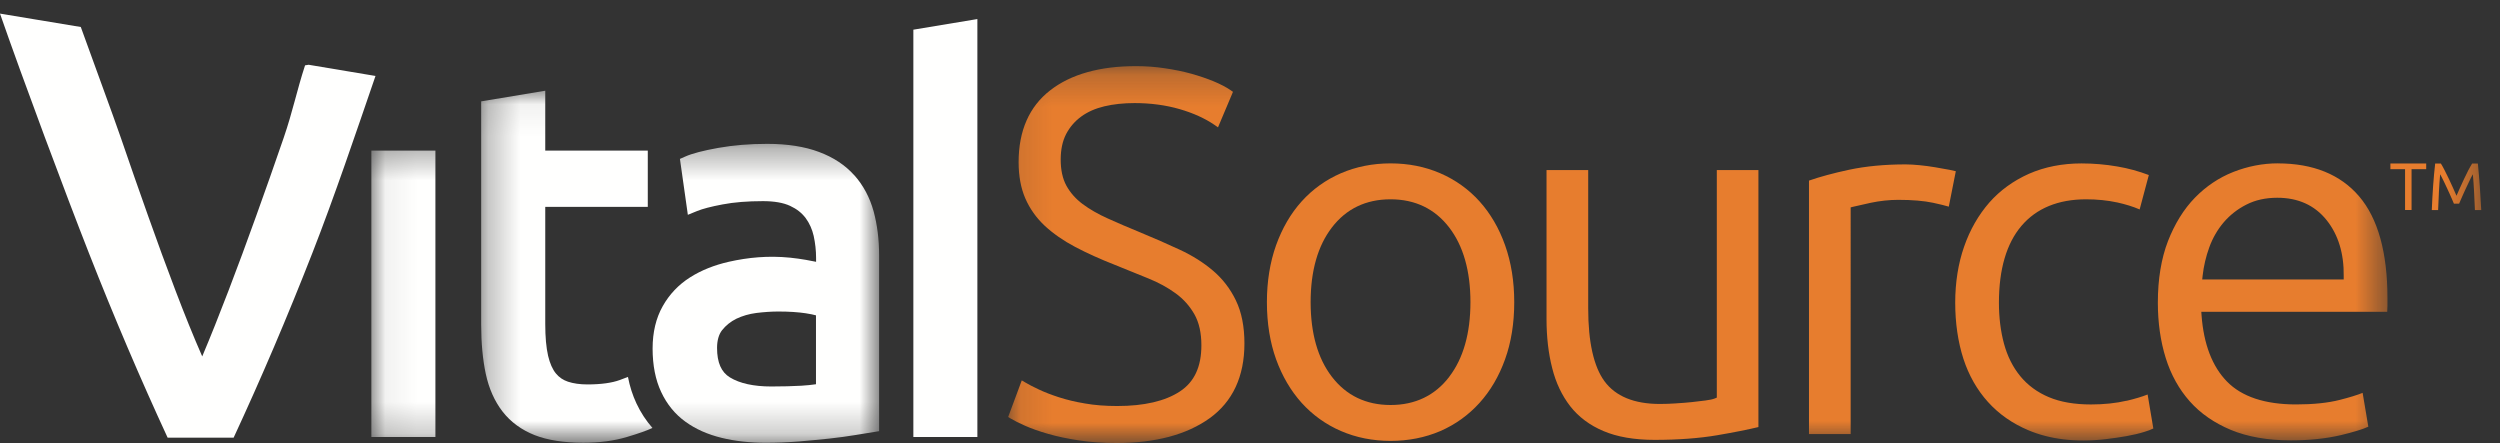
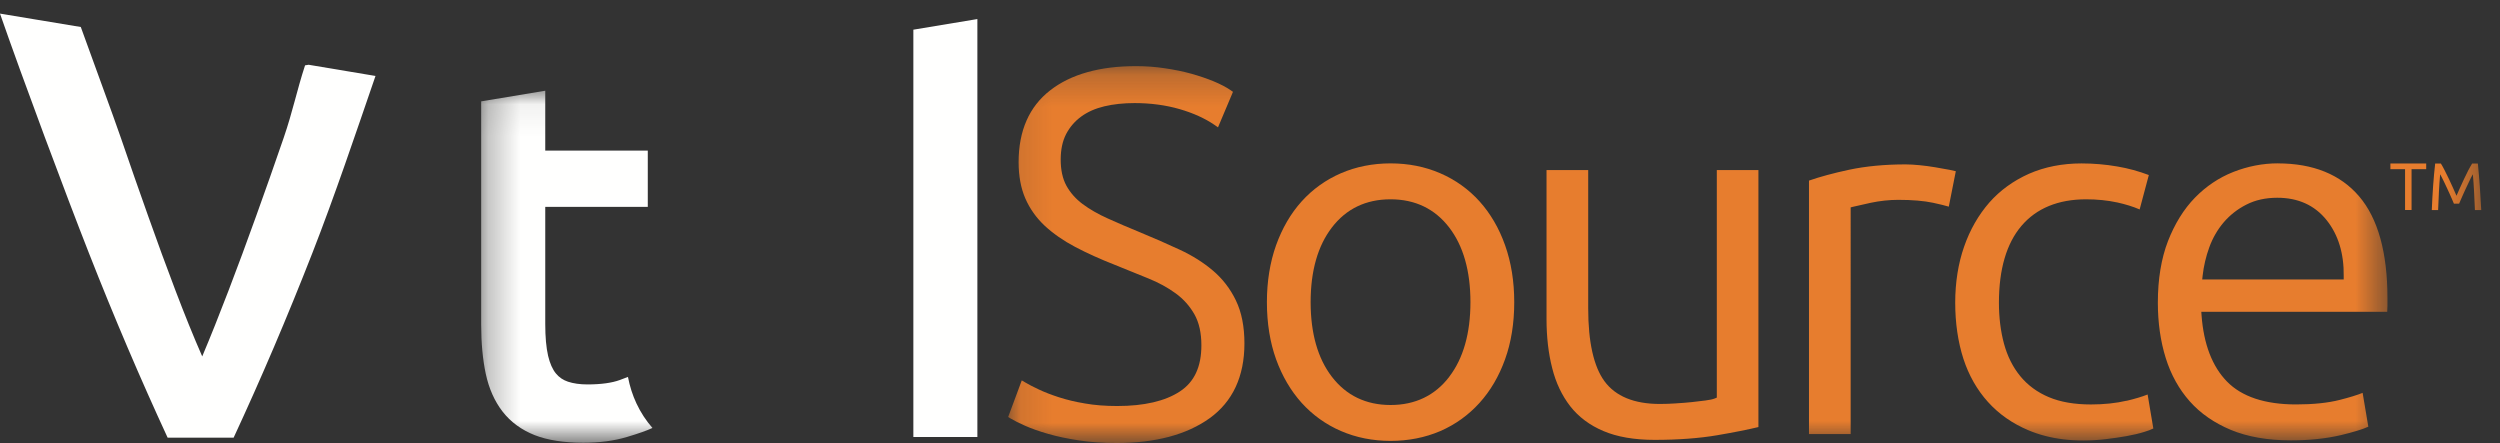
<svg xmlns="http://www.w3.org/2000/svg" xmlns:xlink="http://www.w3.org/1999/xlink" viewBox="0 0 79 14">
  <rect x="0" y="0" width="79" height="14" fill="#333333" stroke="none" />
  <title>logo</title>
  <defs>
-     <path id="a" d="M.068 9.772H16.11V.346H.068v9.426z" />
    <path id="c" d="M.273 11.172H60.51V.067H.273v11.105z" />
    <path id="e" d="M.123 12.105h46.554V.222H.123z" />
  </defs>
  <g fill="none" fill-rule="evenodd">
    <g transform="translate(11.667 4.2)">
      <mask id="b" fill="#fff">
        <use xlink:href="#a" />
      </mask>
-       <path fill="#FFFFFE" mask="url(#b)" d="M.068 9.61h2.024V.56H.068M14.118 5.766v2.176c-.135.02-.29.037-.466.047-.276.015-.592.024-.948.024-.555 0-.994-.097-1.304-.286-.275-.167-.408-.47-.408-.932 0-.237.054-.427.16-.563.12-.15.27-.27.45-.36.19-.09.4-.152.63-.182.245-.03.48-.046.7-.046.338 0 .627.02.86.055.146.022.25.045.326.066zm1.213-4.424c-.283-.32-.66-.57-1.117-.74-.45-.17-1-.256-1.64-.256-.552 0-1.07.043-1.542.127-.483.087-.825.176-1.043.273l-.17.075.25 1.767.294-.12c.172-.07.44-.14.8-.208.364-.07.794-.104 1.28-.104.356 0 .645.05.858.15.21.097.37.224.49.384.12.163.206.353.254.564.05.23.076.463.076.696v.123c-.096-.02-.204-.04-.325-.062-.155-.027-.318-.05-.49-.068-.703-.07-1.336-.007-1.937.128-.464.105-.878.27-1.23.494-.362.23-.653.535-.864.91-.213.376-.32.826-.32 1.338 0 .528.09.99.27 1.372.18.388.44.706.77.943.32.232.704.402 1.14.508.422.104.89.155 1.39.155.344 0 .696-.013 1.048-.04.35-.03.672-.06.97-.092.3-.034.572-.07.81-.11l.76-.124V3.867c0-.5-.06-.97-.174-1.39-.12-.434-.323-.816-.605-1.135z" />
+       <path fill="#FFFFFE" mask="url(#b)" d="M.068 9.61h2.024V.56H.068M14.118 5.766v2.176zm1.213-4.424c-.283-.32-.66-.57-1.117-.74-.45-.17-1-.256-1.64-.256-.552 0-1.07.043-1.542.127-.483.087-.825.176-1.043.273l-.17.075.25 1.767.294-.12c.172-.07.44-.14.8-.208.364-.07.794-.104 1.28-.104.356 0 .645.05.858.15.21.097.37.224.49.384.12.163.206.353.254.564.05.23.076.463.076.696v.123c-.096-.02-.204-.04-.325-.062-.155-.027-.318-.05-.49-.068-.703-.07-1.336-.007-1.937.128-.464.105-.878.27-1.23.494-.362.23-.653.535-.864.91-.213.376-.32.826-.32 1.338 0 .528.09.99.27 1.372.18.388.44.706.77.943.32.232.704.402 1.14.508.422.104.89.155 1.39.155.344 0 .696-.013 1.048-.04.35-.03.672-.06.97-.092.3-.034.572-.07.81-.11l.76-.124V3.867c0-.5-.06-.97-.174-1.39-.12-.434-.323-.816-.605-1.135z" />
    </g>
    <path d="M45.796 11.908c-.452.59-1.076.89-1.853.89-.778 0-1.4-.3-1.854-.89-.447-.58-.673-1.375-.673-2.36 0-.986.226-1.78.672-2.36.452-.59 1.075-.89 1.853-.89.777 0 1.4.3 1.853.89.446.58.672 1.374.672 2.36 0 .985-.226 1.78-.672 2.36zm.956-5.546c-.346-.383-.762-.68-1.24-.887-.477-.207-1.006-.312-1.57-.312-.563 0-1.092.105-1.57.312-.477.207-.893.505-1.238.887s-.617.85-.81 1.387c-.192.54-.29 1.144-.29 1.798 0 .664.098 1.272.29 1.806.193.533.465.997.81 1.38.345.38.76.68 1.24.887.477.207 1.005.312 1.57.312.562 0 1.09-.105 1.57-.31.476-.208.892-.507 1.238-.89.345-.38.617-.845.808-1.378.193-.534.29-1.142.29-1.806 0-.654-.097-1.26-.29-1.8-.19-.537-.464-1.004-.808-1.386zM52.966 12.747c-.178.012-.35.018-.516.018-.81 0-1.4-.242-1.75-.72-.34-.465-.513-1.24-.513-2.3v-4.37H48.87v4.7c0 .57.06 1.095.18 1.56.115.46.308.866.57 1.203.263.335.614.6 1.046.782.434.186.98.28 1.62.28.746 0 1.413-.05 1.98-.147.53-.09.966-.178 1.3-.258v-8.12h-1.315v7.19l-.066.027c-.063.025-.16.047-.297.064-.127.018-.267.034-.422.05-.156.017-.322.03-.5.04" fill="#E77D2E" />
    <g transform="translate(14.933 2.8)">
      <mask id="d" fill="#fff">
        <use xlink:href="#c" />
      </mask>
      <path d="M46.67 2.566c-.138-.026-.288-.054-.45-.08-.163-.028-.328-.05-.496-.066-.165-.016-.313-.025-.442-.025-.66 0-1.26.058-1.787.17-.496.107-.92.222-1.264.342v8.01h1.317V3.753l.08-.02c.09-.023.273-.064.555-.125.286-.06.58-.093.87-.093.443 0 .814.032 1.1.093.21.045.374.086.496.122l.222-1.12c-.055-.013-.122-.028-.2-.044M52.266 9.863c-.334.078-.713.118-1.127.118-.517 0-.963-.077-1.326-.23-.365-.153-.67-.377-.905-.664-.234-.284-.407-.63-.515-1.027-.106-.392-.16-.827-.16-1.296 0-1.052.238-1.867.708-2.422.475-.56 1.164-.844 2.048-.844.348 0 .68.034.987.1.258.057.495.13.704.22l.29-1.087c-.318-.12-.65-.212-.993-.27-.375-.065-.758-.097-1.134-.097-.606 0-1.165.11-1.66.327-.493.22-.915.525-1.254.91-.34.39-.61.857-.795 1.39-.187.534-.282 1.132-.282 1.774 0 .644.088 1.24.258 1.77.17.524.432.985.777 1.367.344.382.774.683 1.28.895.664.28 1.485.392 2.445.28.23-.027.453-.06.66-.097.205-.038.39-.08.548-.13.12-.035.217-.072.292-.11l-.18-1.074c-.177.07-.4.137-.666.2M59.127 6.032h-4.47l.013-.12c.034-.304.105-.606.21-.896.108-.295.26-.56.456-.79.195-.228.435-.418.716-.56.283-.145.61-.217.978-.217.657 0 1.18.236 1.556.705.37.462.553 1.058.542 1.772v.105zm-2.08-3.67c-.478 0-.952.093-1.41.273-.454.18-.862.454-1.212.814-.35.36-.636.822-.85 1.37-.212.55-.32 1.203-.32 1.944 0 .633.084 1.223.25 1.753.164.526.42.986.76 1.368.337.38.776.684 1.3.902.528.218 1.165.33 1.893.33.58 0 1.107-.056 1.564-.162.4-.095.697-.185.884-.27l-.18-1.07c-.18.073-.42.146-.72.222-.373.096-.84.144-1.384.144-.98 0-1.713-.243-2.182-.723-.466-.476-.736-1.18-.804-2.09l-.008-.115h5.875c.005-.057.007-.117.007-.18v-.257c0-1.436-.3-2.516-.896-3.212-.59-.69-1.454-1.04-2.567-1.04z" fill="#E77D2E" mask="url(#d)" />
      <path d="M4.912 9.11l-.258.098c-.25.092-.595.14-1.025.14-.236 0-.443-.03-.613-.086-.155-.052-.28-.136-.382-.26-.107-.13-.19-.317-.247-.558-.06-.26-.09-.598-.09-1.005V3.736h3.24V1.96h-3.24V.067L.272.403v7.052c0 .587.05 1.11.145 1.558.1.467.28.87.532 1.194.256.33.6.58 1.018.745.405.158.92.238 1.53.238.515 0 .982-.06 1.387-.183.37-.11.63-.203.8-.283-.2-.23-.37-.487-.506-.777-.12-.256-.21-.536-.268-.837" fill="#FFFFFE" mask="url(#d)" />
    </g>
    <path d="M9.75 2.047l-.11.018c-.263.804-.387 1.45-.675 2.288-.288.84-.58 1.666-.873 2.48-.293.817-.584 1.602-.872 2.354-.288.753-.564 1.445-.83 2.076-.276-.63-.558-1.327-.846-2.085-.288-.758-.576-1.542-.863-2.353-.288-.81-.576-1.633-.863-2.472-.24-.7-.895-2.467-1.265-3.5L0 .43c.744 2.137 2.07 5.685 2.807 7.56.798 2.033 1.63 3.98 2.49 5.84h2.086c.864-1.86 1.695-3.807 2.49-5.84.7-1.79 1.364-3.76 1.993-5.59L9.75 2.046M28.862.938V13.81h2.023V.602l-2.023.336" fill="#FFFFFE" />
    <path fill="#E77D2E" d="M76.668 5.166v.18h-.463v1.29H76v-1.29h-.463v-.18h1.13" />
    <g transform="translate(31.733 1.867)">
      <mask id="f" fill="#fff">
        <use xlink:href="#e" />
      </mask>
      <path d="M45.81 4.567c-.013-.034-.03-.077-.055-.13-.023-.052-.05-.11-.075-.17l-.086-.187c-.03-.064-.06-.125-.086-.183-.027-.057-.052-.108-.076-.153-.023-.046-.042-.08-.056-.104-.016.167-.028.347-.038.542-.01.194-.018.39-.026.59h-.2c.004-.13.01-.257.018-.386.007-.13.015-.257.024-.382l.03-.367c.01-.118.022-.23.035-.337h.18c.038.062.08.136.122.22.044.085.088.175.132.267.044.092.087.185.128.278l.112.254.112-.255c.04-.093.084-.186.128-.278.044-.092.087-.182.13-.266.045-.084.086-.158.125-.22h.18c.047.474.083.964.107 1.47h-.2c-.01-.198-.017-.394-.027-.588-.01-.195-.023-.375-.038-.542-.014.024-.033.058-.057.104-.023.045-.048.096-.074.153-.027.058-.055.12-.086.183-.03.064-.06.127-.086.188-.027.06-.05.117-.075.17l-.056.13h-.166M7.322 7.628c-.177-.368-.42-.684-.722-.94-.297-.254-.65-.477-1.05-.663-.395-.184-.82-.37-1.26-.552-.367-.15-.71-.298-1.016-.436-.304-.136-.572-.29-.797-.457-.218-.163-.39-.358-.512-.58-.12-.22-.18-.498-.18-.823 0-.316.057-.588.173-.81.115-.22.276-.406.478-.553.202-.147.448-.255.73-.322.288-.068.61-.102.954-.102.505 0 .983.064 1.42.19.432.125.805.294 1.11.503l.106.074.473-1.122-.072-.05C7.013.885 6.828.79 6.612.7c-.21-.086-.447-.167-.708-.24C5.65.39 5.37.333 5.074.29 4.776.245 4.472.222 4.17.222 3.016.222 2.102.48 1.45.99.79 1.503.455 2.266.455 3.256c0 .434.07.818.21 1.142.14.325.347.617.616.87.266.246.59.472.962.668.368.194.79.385 1.255.567.367.15.718.293 1.053.427.324.13.616.29.867.473.245.178.444.4.593.663.146.258.22.587.22.977 0 .68-.222 1.16-.68 1.46-.465.306-1.13.46-1.98.46-.37 0-.712-.026-1.017-.08-.304-.05-.582-.118-.827-.197-.245-.08-.46-.163-.634-.246-.185-.087-.325-.16-.428-.222l-.11-.065-.43 1.157.075.046c.11.066.266.144.463.232.198.088.435.172.726.256.282.082.608.15.967.205.36.055.762.083 1.197.083 1.225 0 2.212-.262 2.934-.78.733-.526 1.104-1.323 1.104-2.368 0-.53-.09-.988-.27-1.357" fill="#E77D2E" mask="url(#f)" />
    </g>
  </g>
</svg>